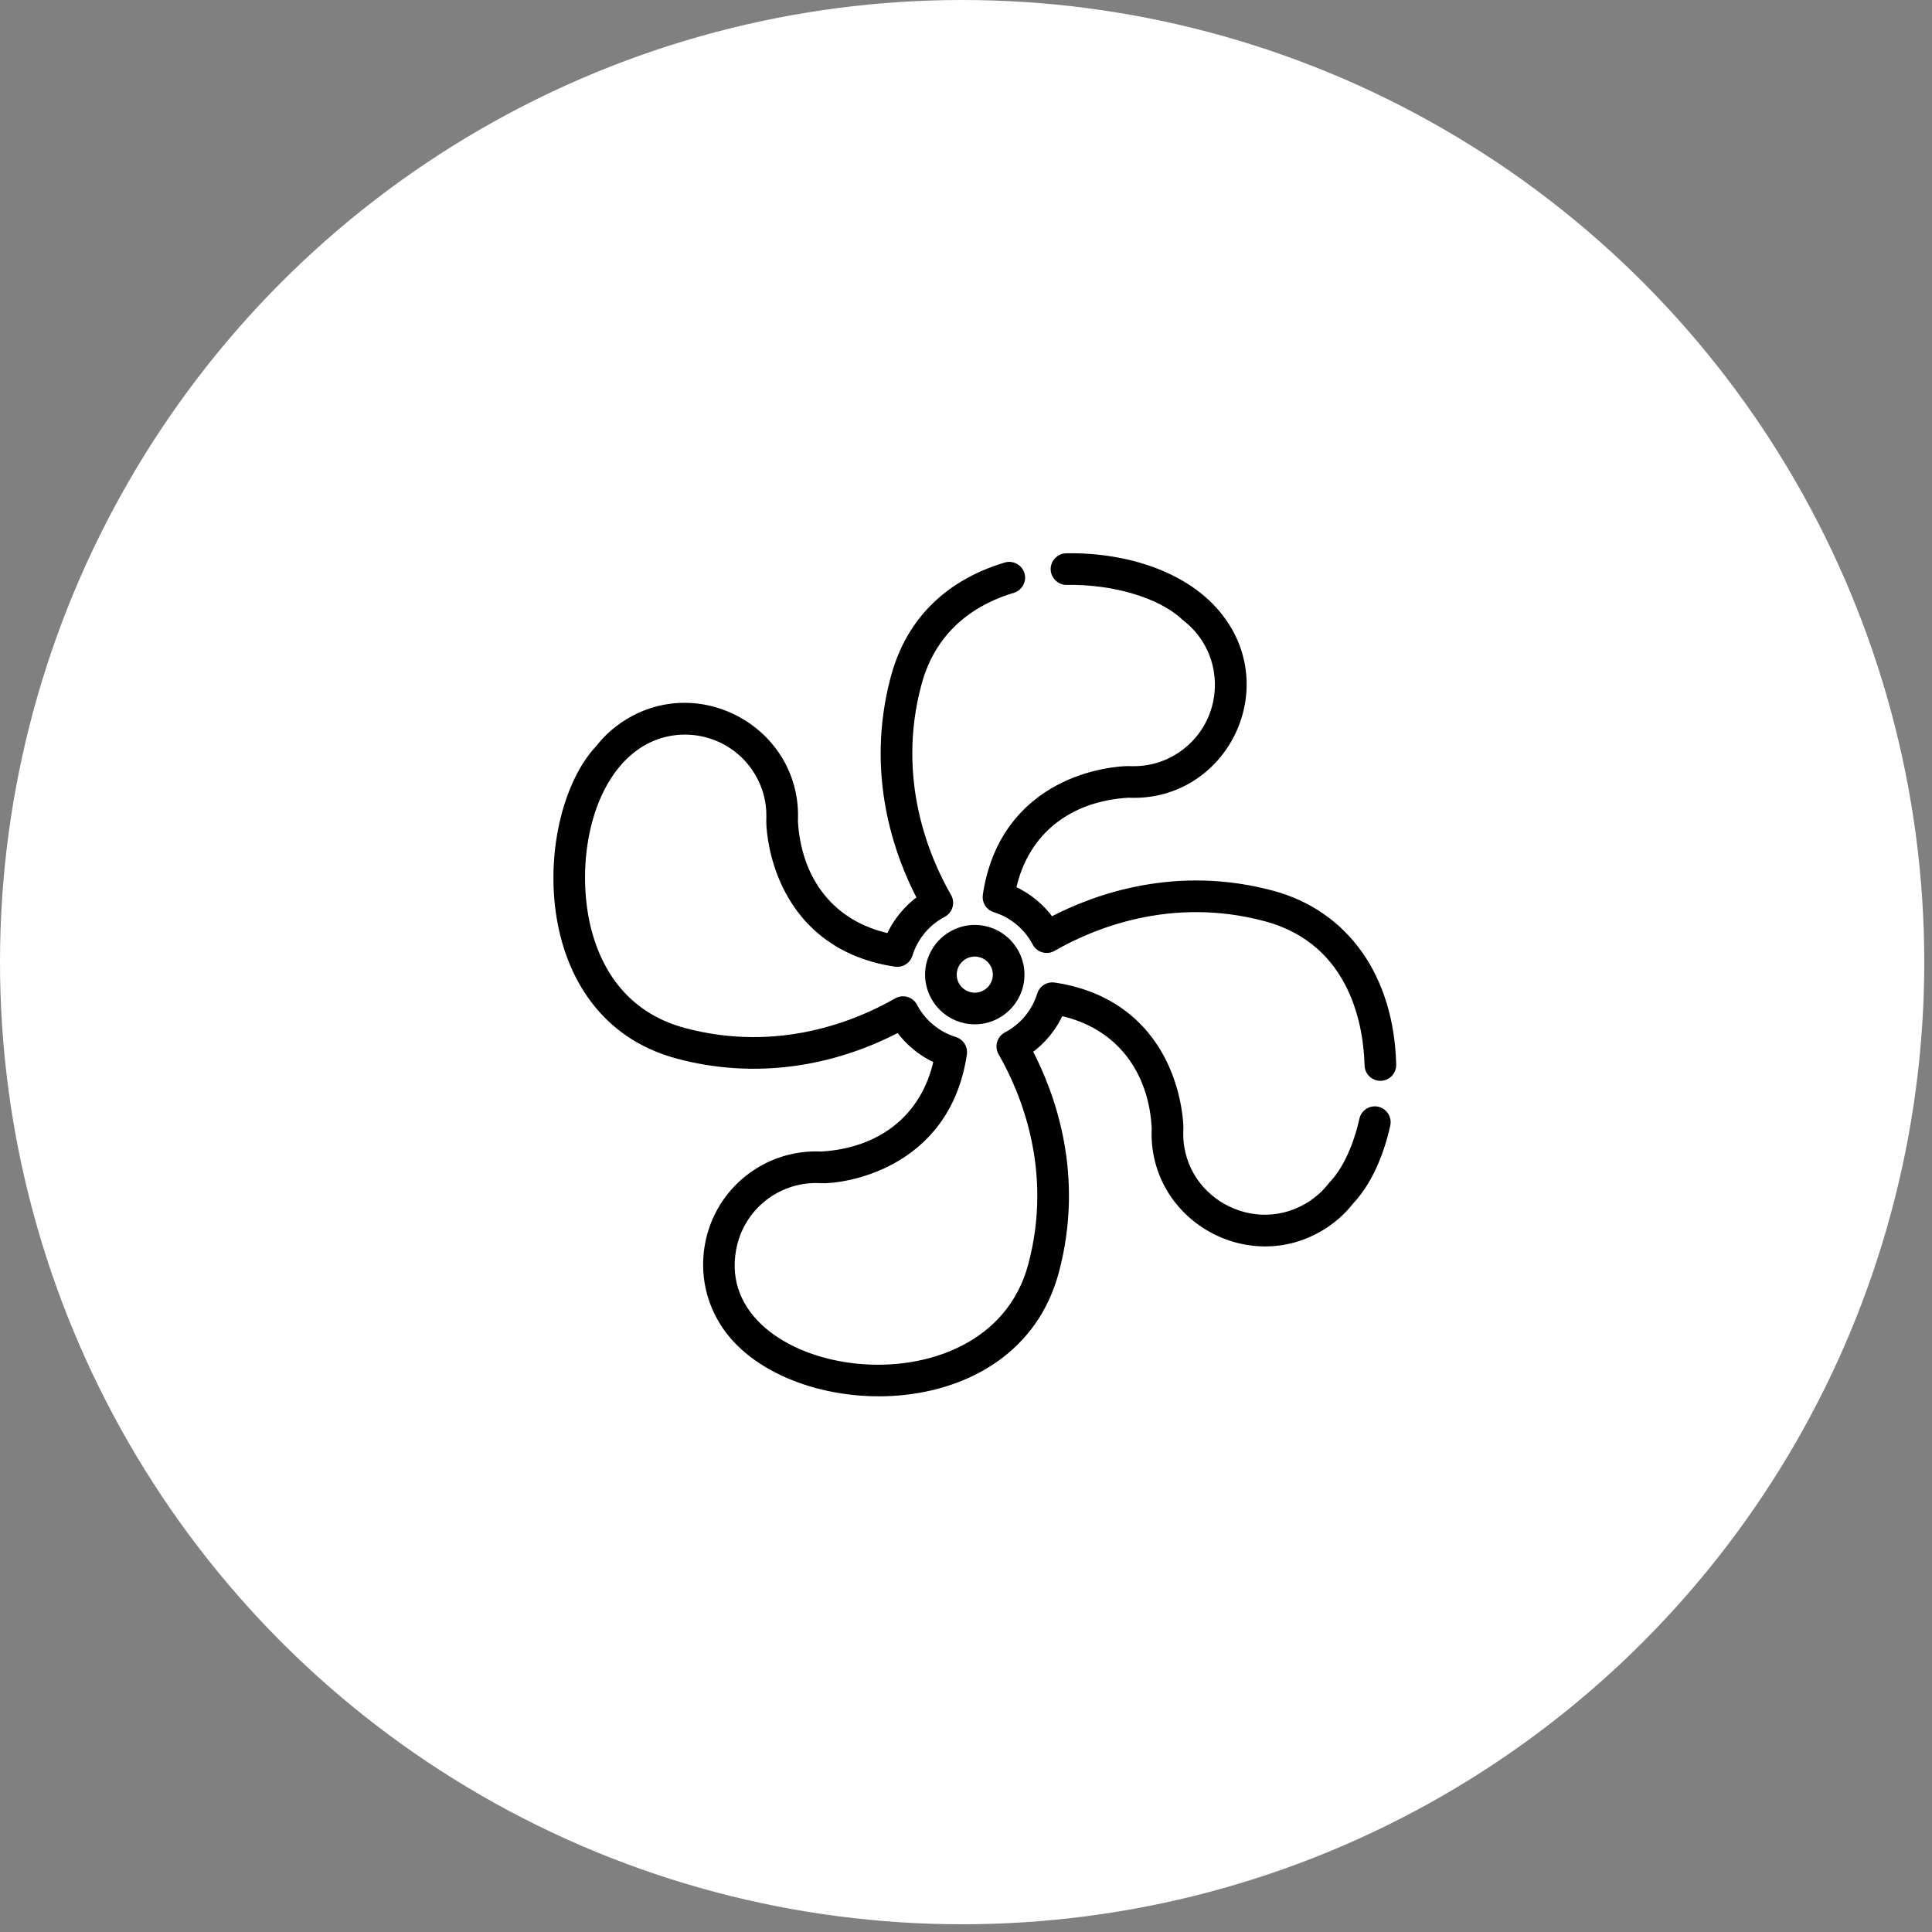
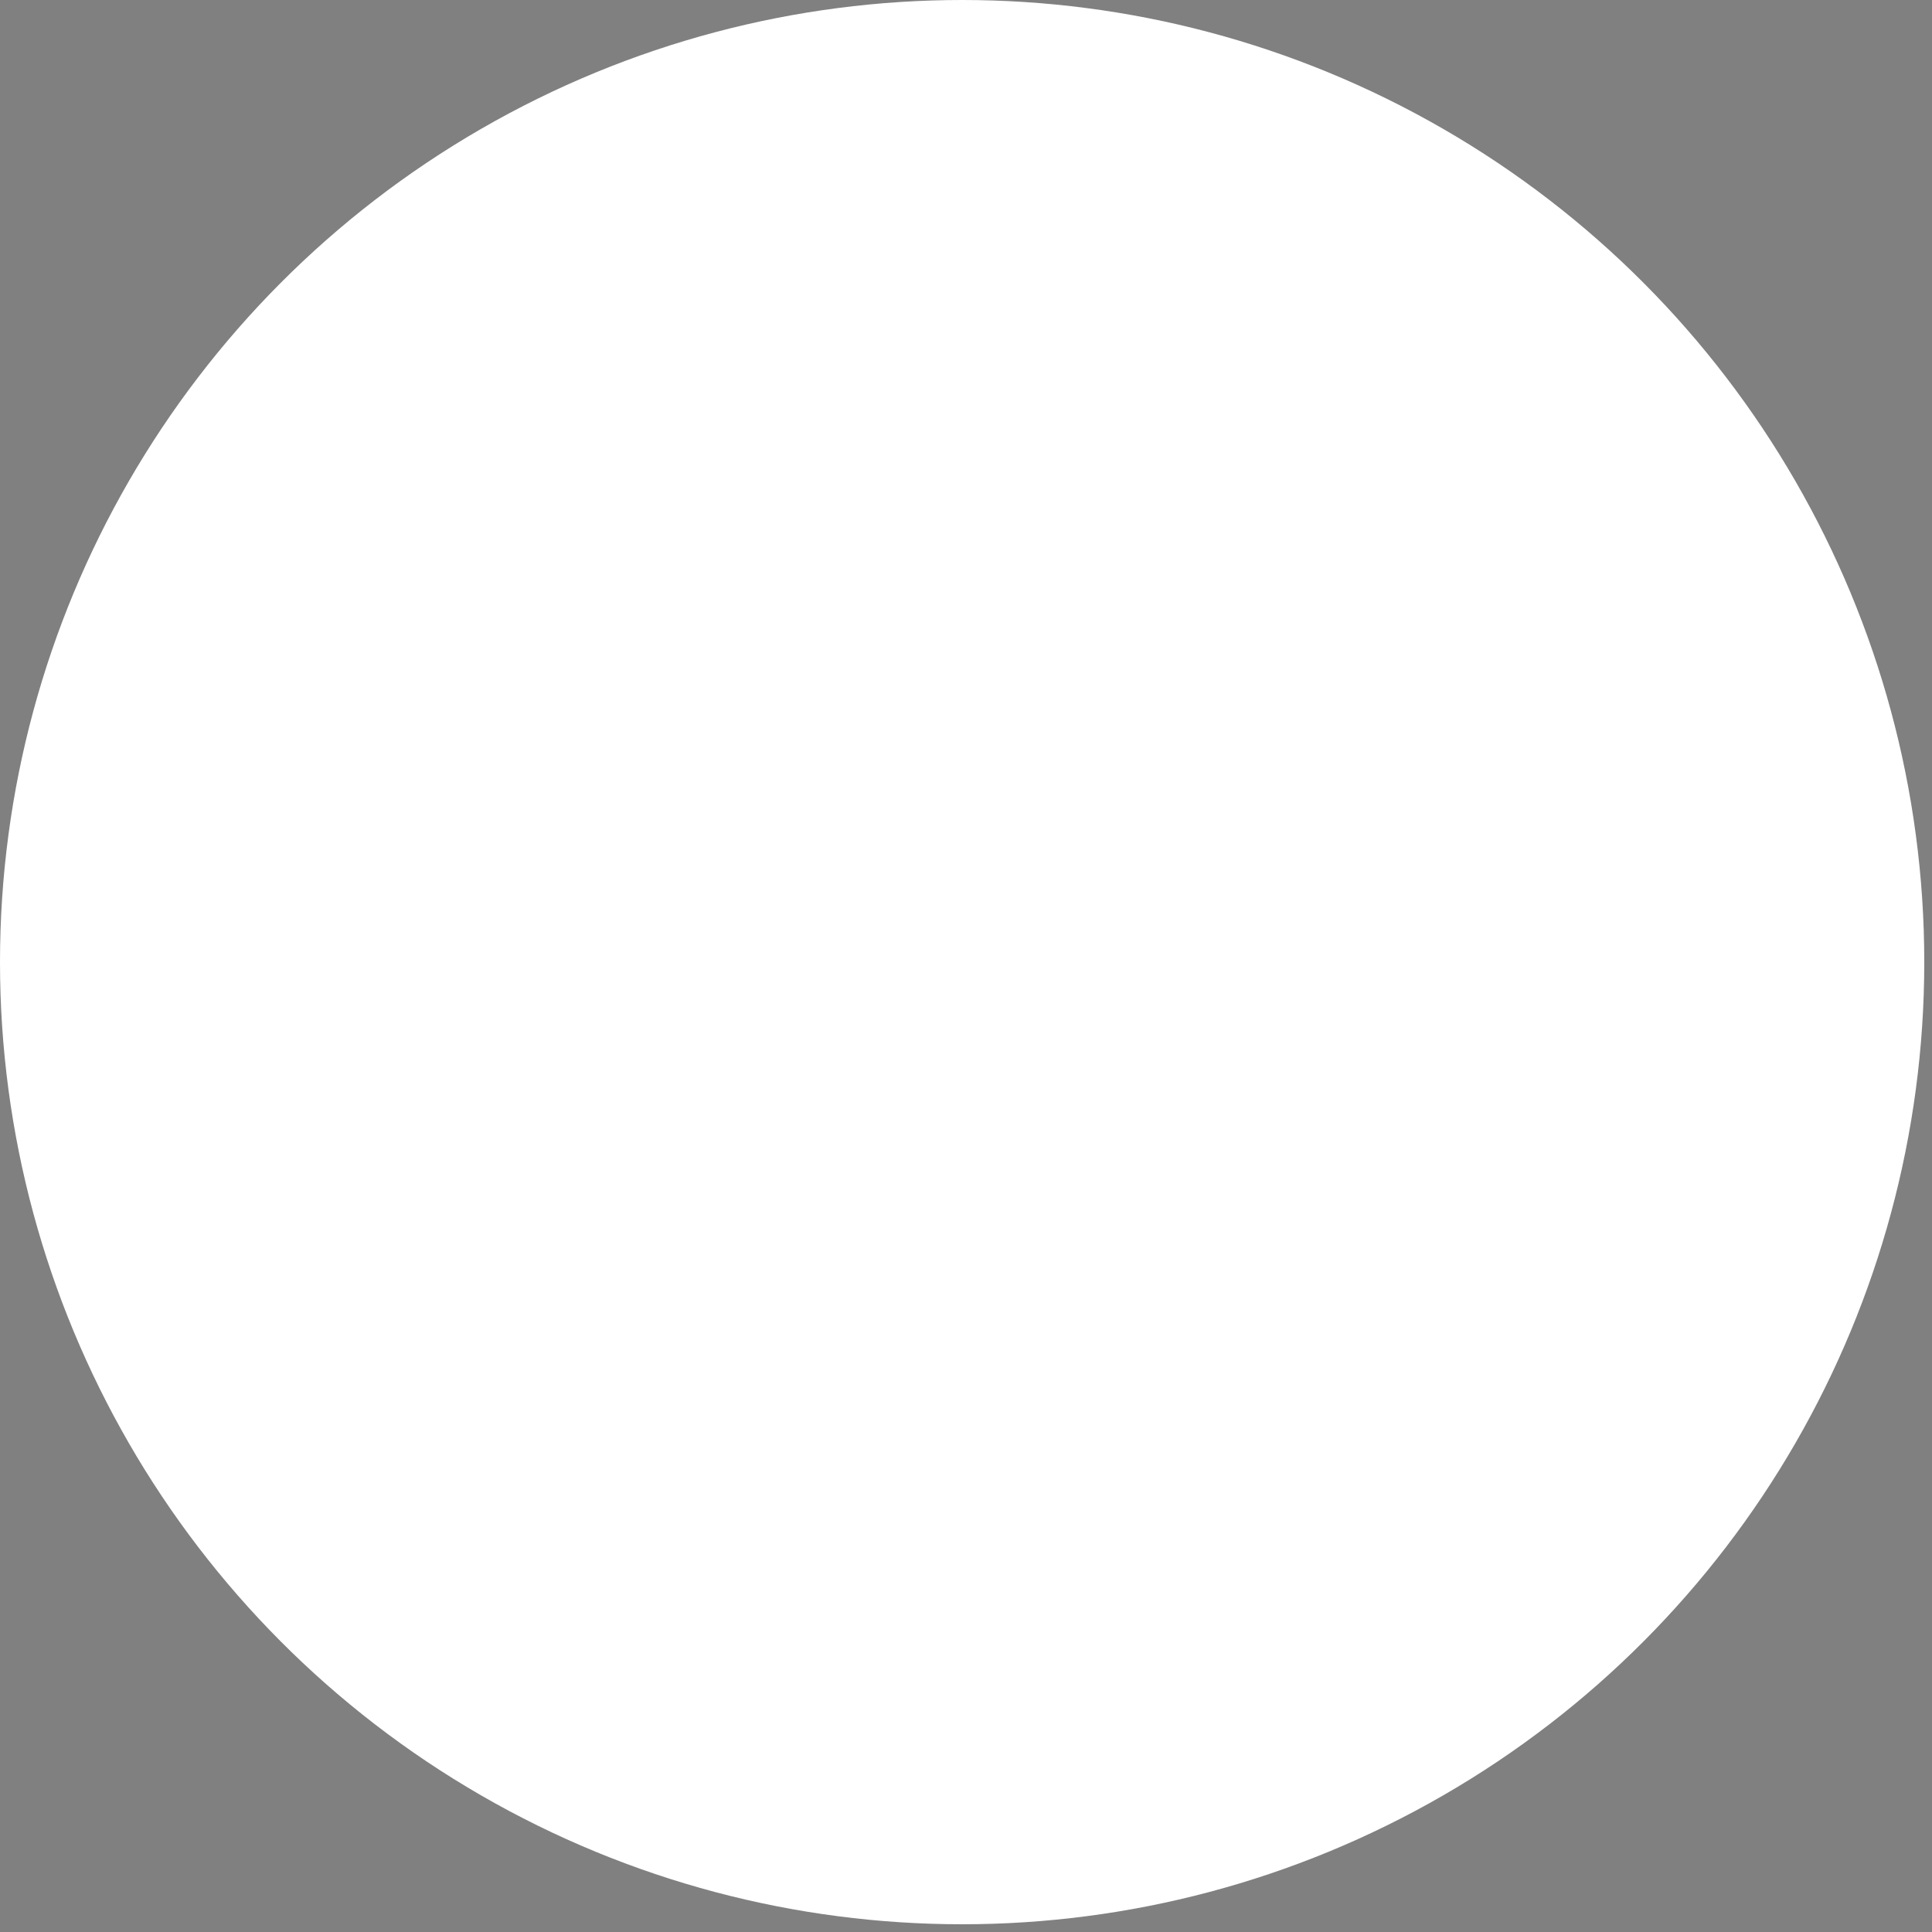
<svg xmlns="http://www.w3.org/2000/svg" width="75" height="75" viewBox="0 0 75 75" fill="none">
  <rect x="0" y="0" width="75" height="75" fill="#808080" stroke="none" />
  <circle cx="37.35" cy="37.35" r="37.35" fill="white" />
-   <path d="M53.473 43.098C53.217 43.041 52.963 43.203 52.907 43.459C52.679 44.49 52.267 45.387 51.775 45.929C51.688 46.006 51.471 46.362 50.959 46.713C48.716 48.25 45.636 46.555 45.8 43.796C45.806 43.701 45.769 42.524 45.182 41.301C44.619 40.128 43.422 38.652 40.921 38.28C40.688 38.245 40.465 38.386 40.397 38.612C40.19 39.29 39.71 39.869 39.077 40.2C38.963 40.26 38.878 40.364 38.841 40.489C38.805 40.613 38.821 40.746 38.886 40.858C39.746 42.355 41.041 45.418 40.05 49.121C38.394 55.307 27.466 53.697 28.442 48.479C28.745 46.851 30.204 45.694 31.88 45.792C32.583 45.834 36.736 45.352 37.397 40.914C37.432 40.681 37.29 40.457 37.065 40.389C36.386 40.183 35.807 39.702 35.476 39.07C35.351 38.831 35.052 38.744 34.819 38.878C33.322 39.738 30.259 41.033 26.556 40.042C24.213 39.415 23.257 37.656 22.867 36.291C22.172 33.855 22.67 30.364 24.726 28.956C26.227 27.927 28.287 28.311 29.316 29.813C30.023 30.846 29.869 31.826 29.887 31.963C29.897 32.219 29.969 33.258 30.503 34.368C31.066 35.541 32.262 37.017 34.763 37.389C34.996 37.424 35.219 37.283 35.288 37.057C35.494 36.379 35.975 35.8 36.607 35.469C36.846 35.344 36.933 35.045 36.798 34.811C35.938 33.314 34.643 30.251 35.634 26.549C36.253 24.237 37.978 23.278 39.316 22.881C39.567 22.806 39.711 22.541 39.636 22.29C39.561 22.038 39.297 21.895 39.045 21.97C37.474 22.436 35.449 23.566 34.716 26.303C33.72 30.025 34.84 33.145 35.752 34.88C35.217 35.261 34.791 35.782 34.526 36.381C32.243 35.895 30.965 34.146 30.836 31.876C31.002 28.374 27.074 26.194 24.188 28.172C23.589 28.582 23.308 28.996 23.244 29.06C20.847 31.615 20.535 39.415 26.31 40.961C29.259 41.75 32.262 41.305 34.888 39.924C35.268 40.46 35.79 40.886 36.389 41.15C35.903 43.434 34.153 44.712 31.883 44.841C29.766 44.74 27.898 46.21 27.507 48.304C27.299 49.42 27.537 50.551 28.179 51.488C30.647 55.091 39.359 55.378 40.968 49.366C41.964 45.644 40.844 42.524 39.932 40.789C40.467 40.409 40.894 39.887 41.158 39.288C43.474 39.781 44.738 41.586 44.848 43.793C44.682 47.297 48.611 49.475 51.496 47.498C52.096 47.087 52.377 46.673 52.44 46.61C53.068 45.94 53.563 44.895 53.835 43.664C53.891 43.408 53.729 43.154 53.473 43.098Z" fill="black" stroke="black" stroke-width="0.278" />
-   <path d="M49.377 34.709C45.654 33.713 42.534 34.833 40.799 35.745C40.419 35.21 39.897 34.783 39.298 34.519C39.786 32.23 41.539 30.958 43.804 30.828C47.334 30.996 49.472 27.048 47.508 24.181C46.231 22.316 43.671 21.575 41.392 21.618C41.13 21.623 40.921 21.84 40.926 22.102C40.931 22.364 41.15 22.573 41.41 22.568C43.211 22.533 45.023 23.068 45.94 23.902C45.959 23.924 45.981 23.945 46.005 23.963C47.801 25.336 47.709 28.046 45.866 29.308C44.833 30.017 43.851 29.862 43.716 29.88C43.461 29.89 42.422 29.962 41.312 30.495C40.139 31.058 38.663 32.254 38.29 34.755C38.256 34.988 38.397 35.212 38.622 35.28C39.301 35.486 39.88 35.968 40.211 36.6C40.336 36.838 40.635 36.926 40.869 36.791C42.365 35.931 45.428 34.636 49.131 35.627C52.62 36.56 53.077 39.944 53.111 41.356C53.117 41.614 53.329 41.819 53.586 41.819C53.854 41.819 54.068 41.599 54.061 41.333C53.979 37.948 52.228 35.472 49.377 34.709Z" fill="black" stroke="black" stroke-width="0.278" />
-   <path d="M37.841 36.045C36.854 36.045 36.051 36.848 36.051 37.835C36.051 38.822 36.854 39.625 37.841 39.625C38.828 39.625 39.631 38.822 39.631 37.835C39.631 36.848 38.828 36.045 37.841 36.045ZM37.841 38.675C37.378 38.675 37.001 38.298 37.001 37.835C37.001 37.372 37.378 36.995 37.841 36.995C38.304 36.995 38.681 37.372 38.681 37.835C38.681 38.298 38.304 38.675 37.841 38.675Z" fill="black" stroke="black" stroke-width="0.278" />
</svg>